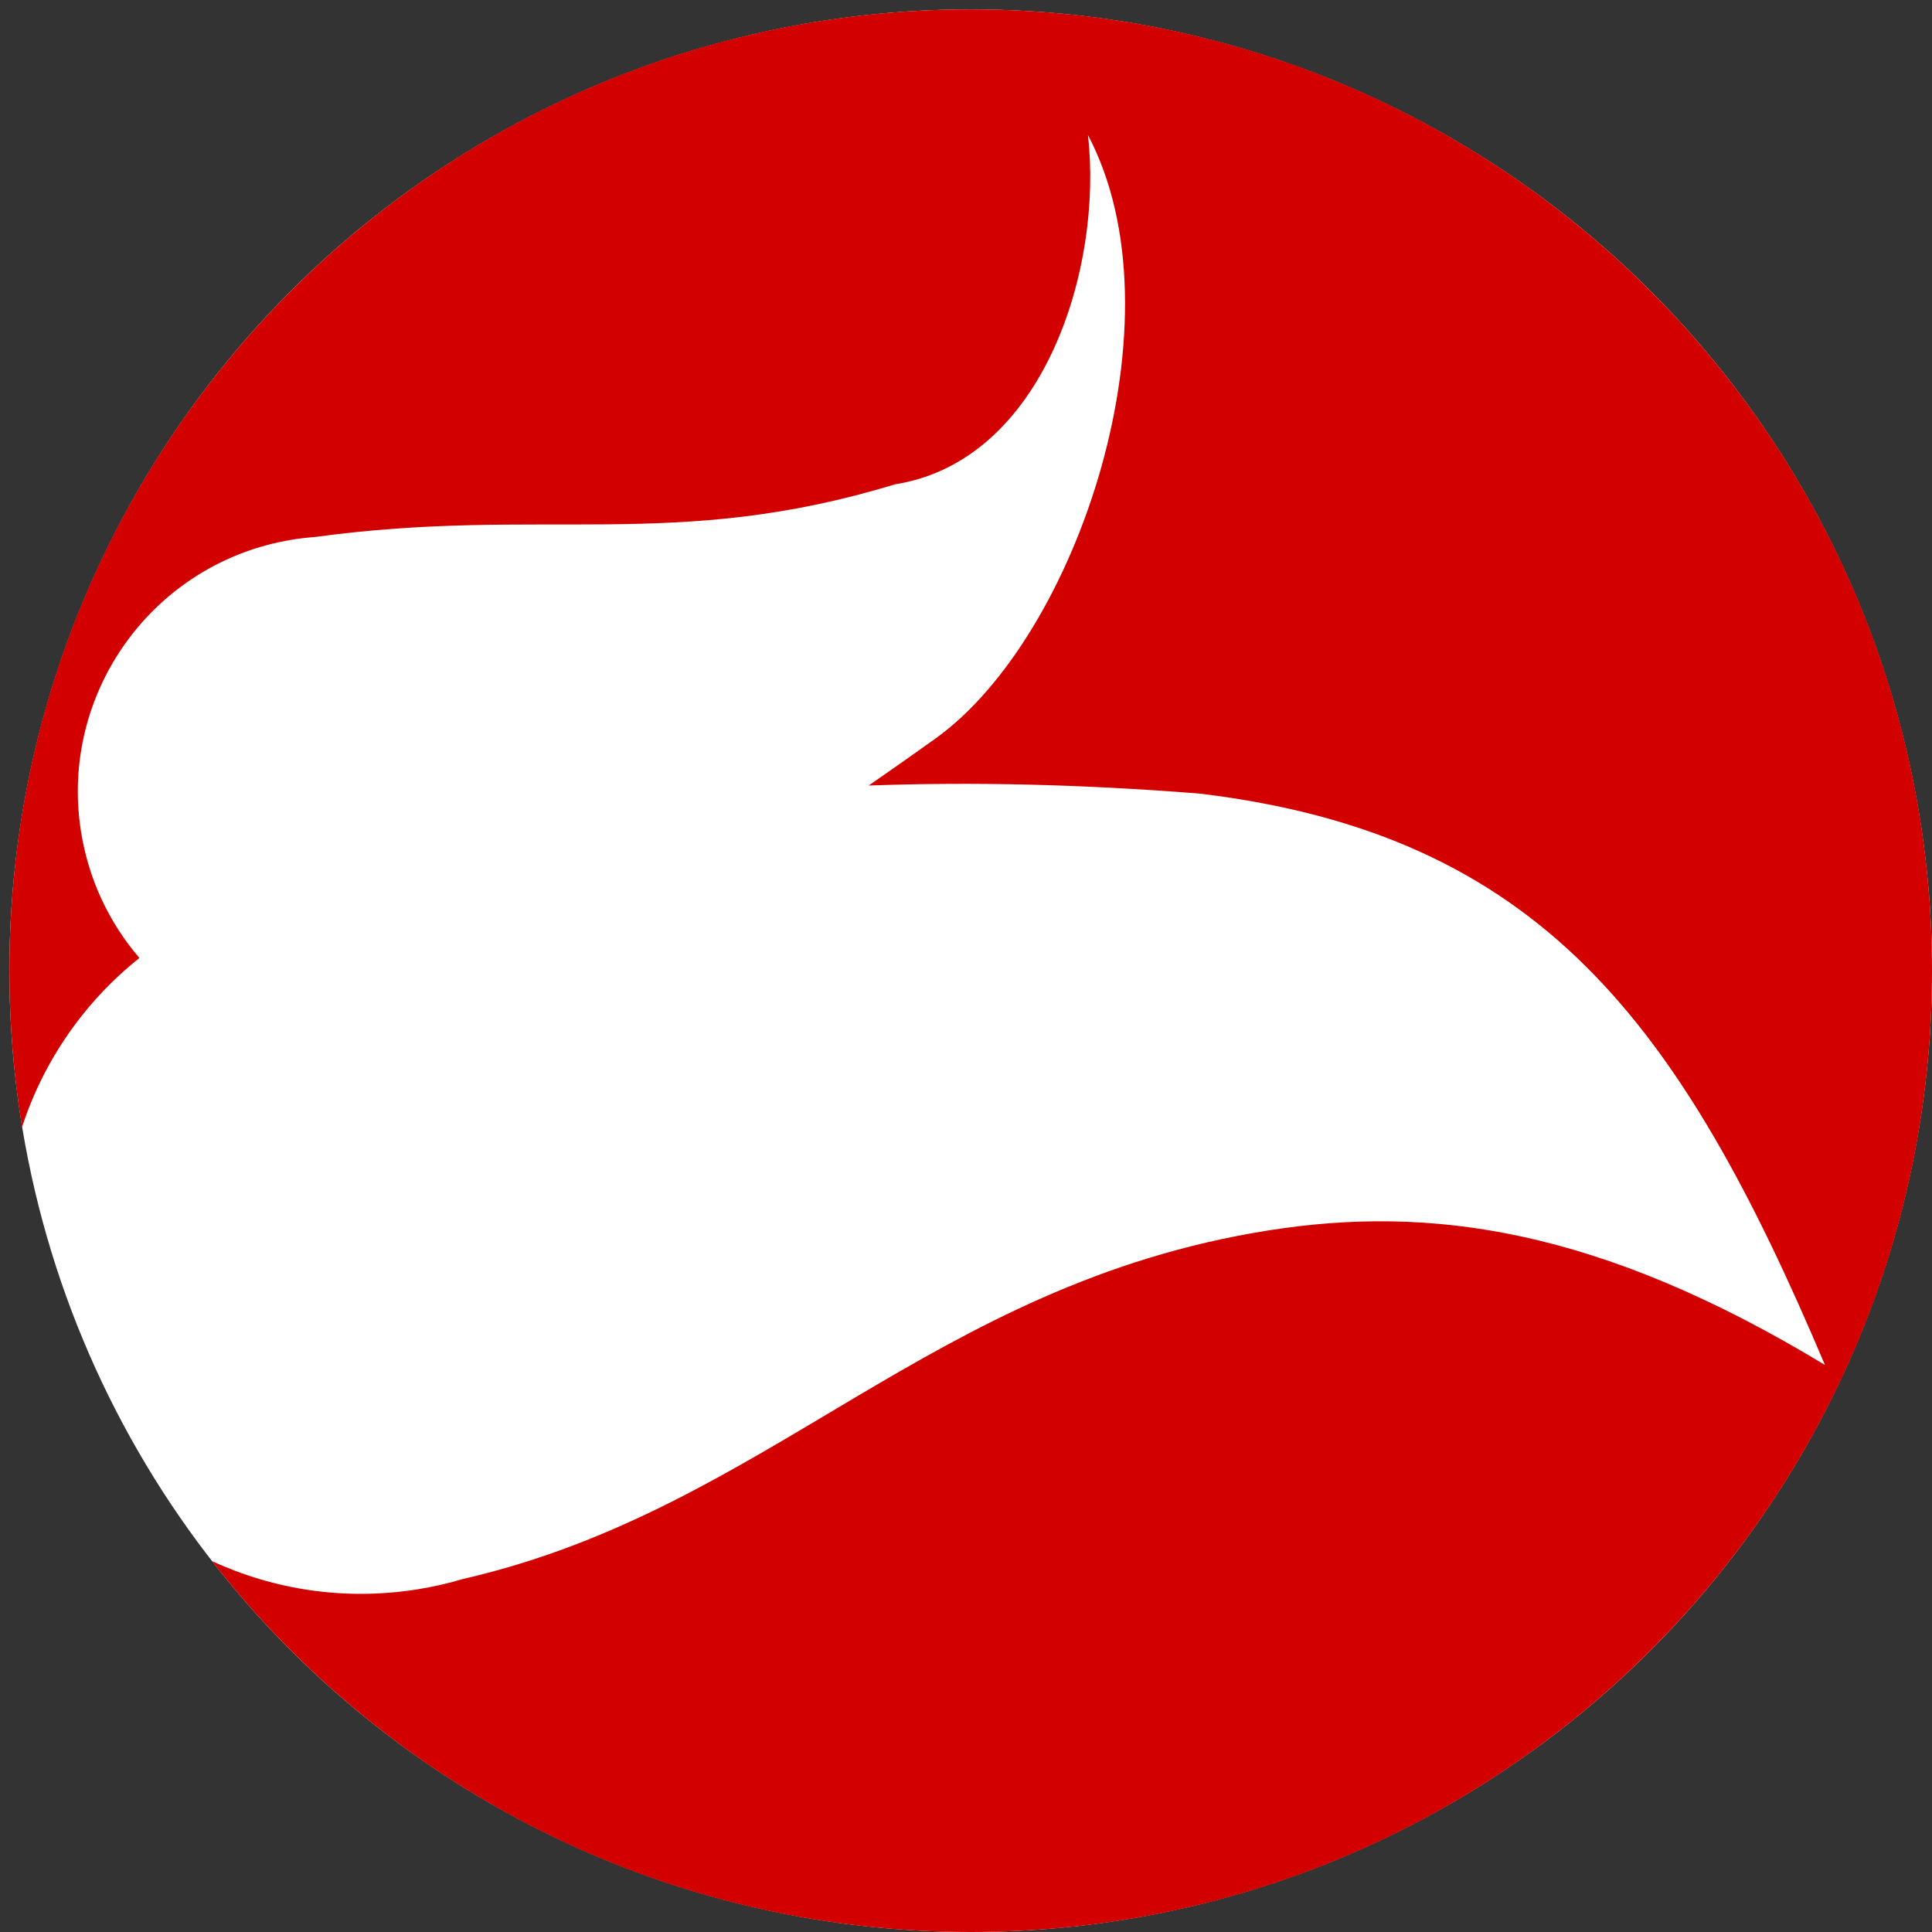
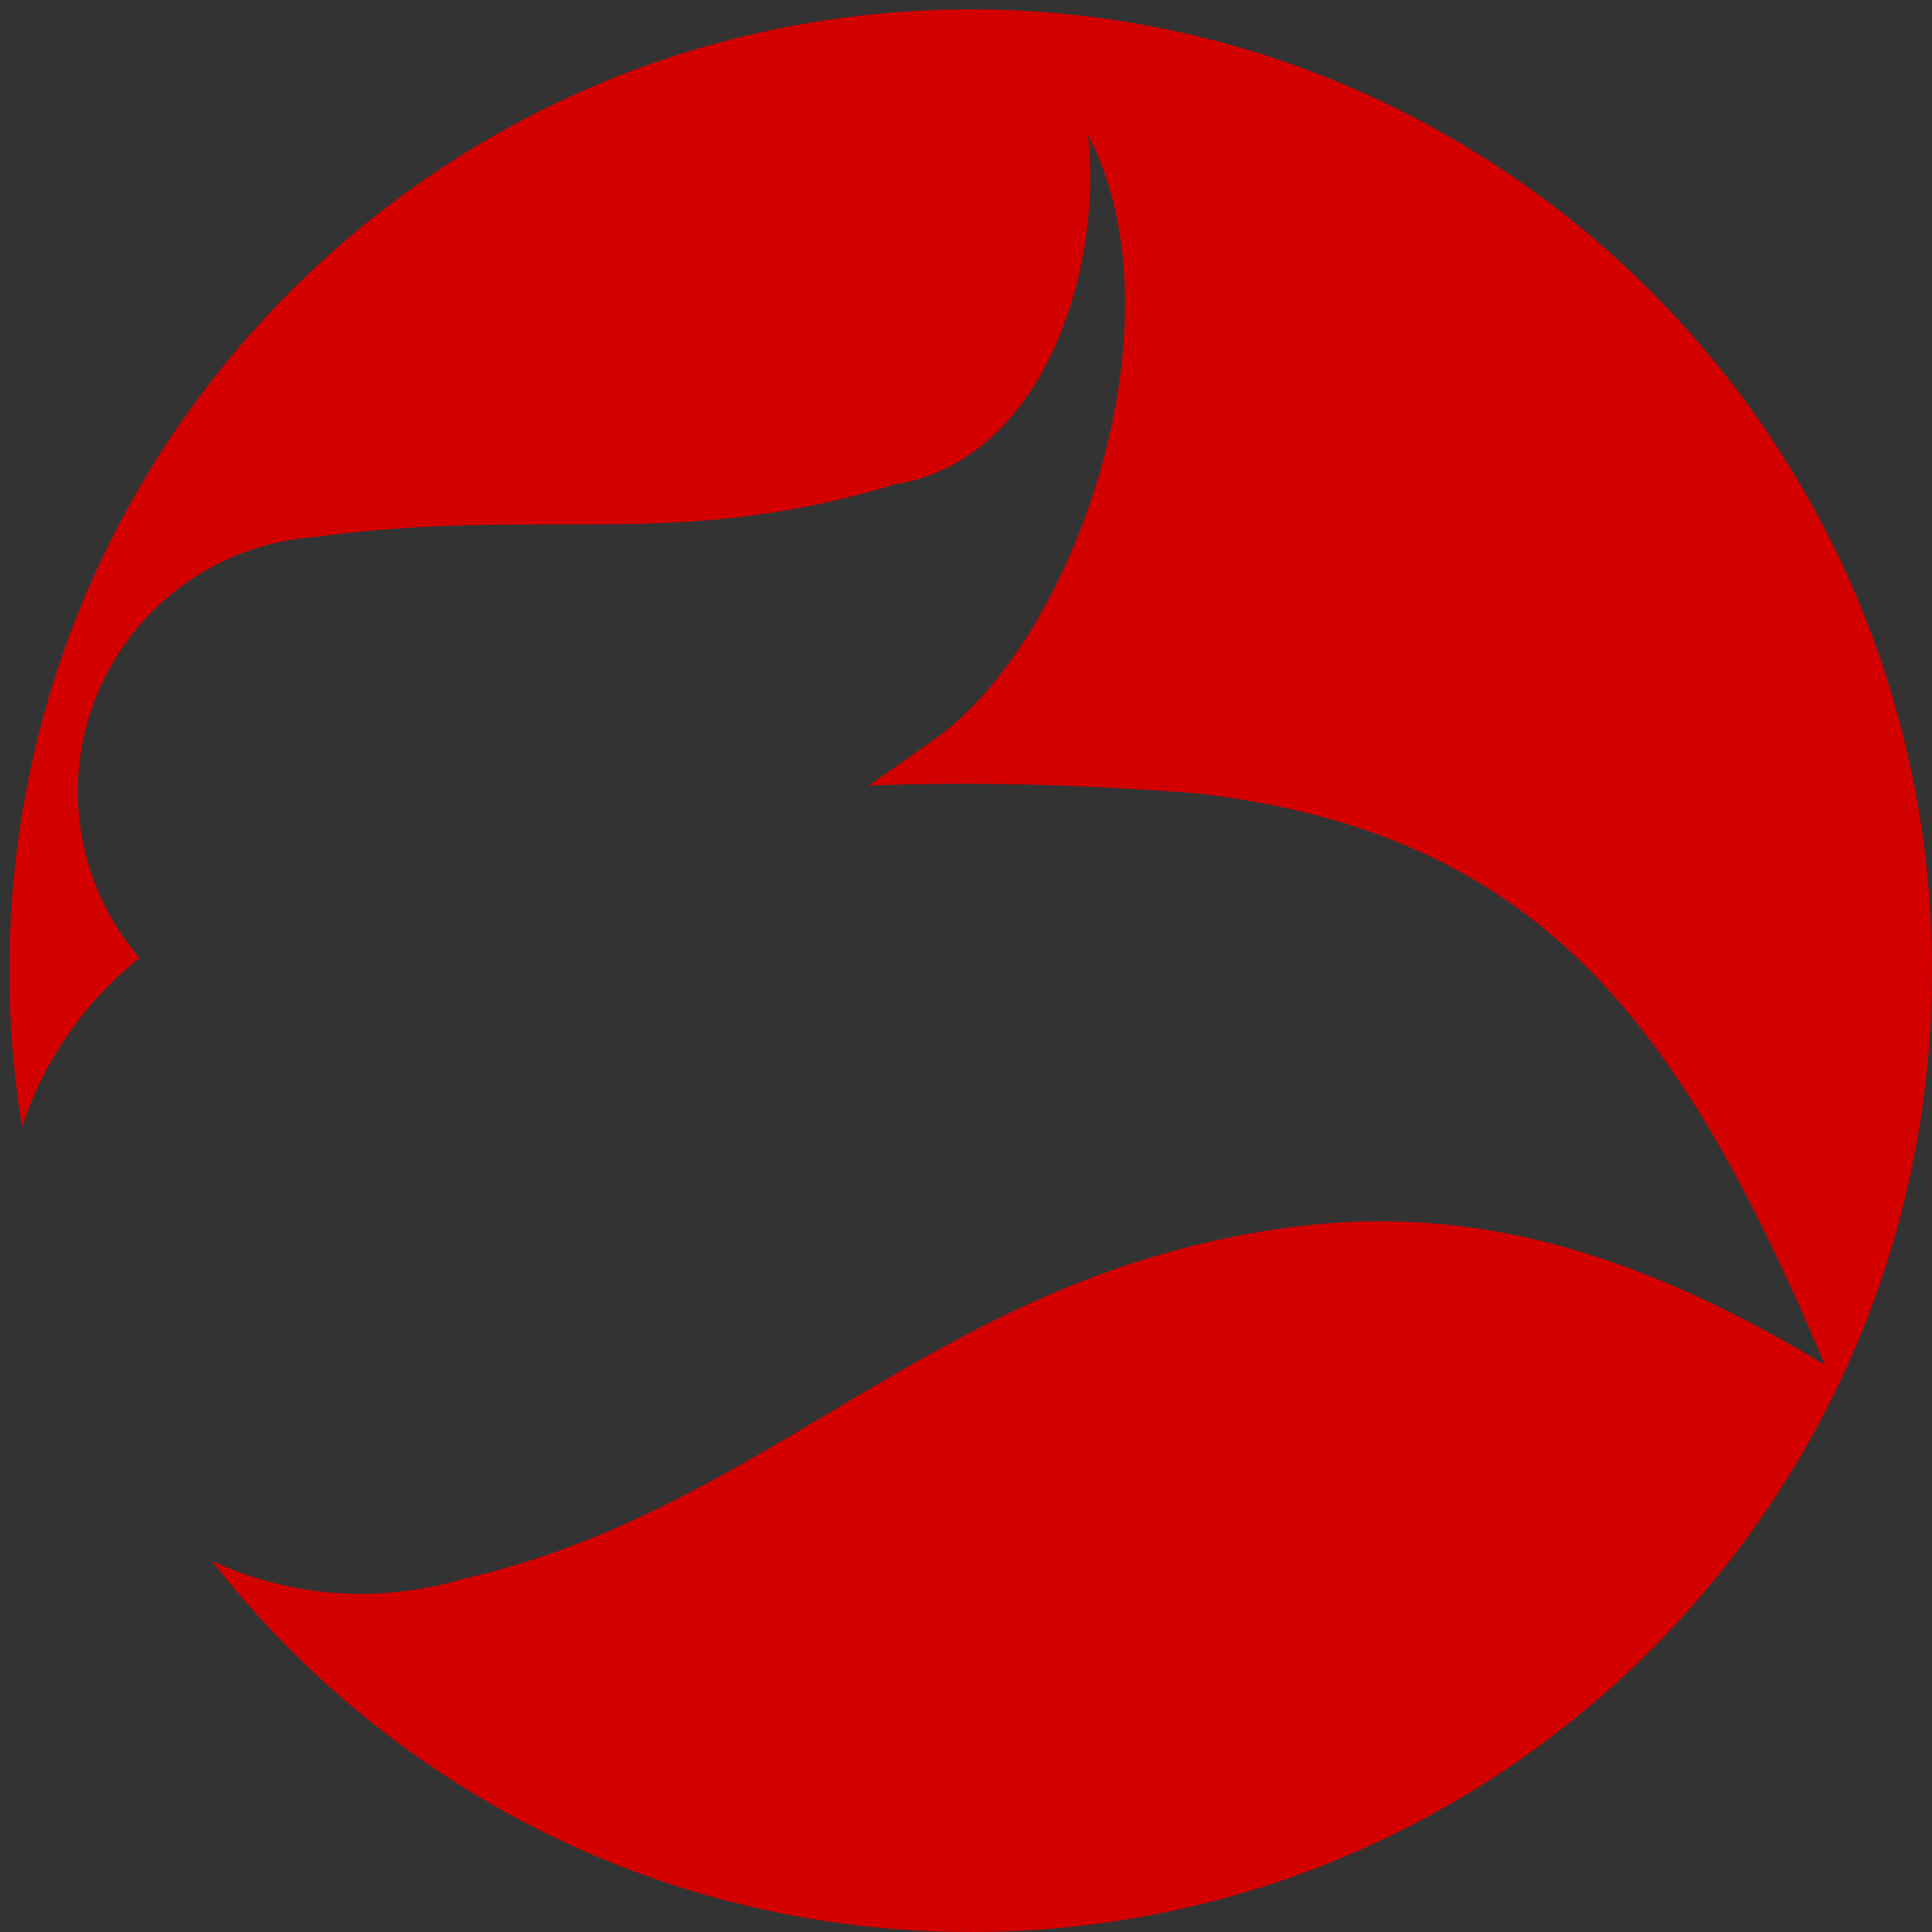
<svg xmlns="http://www.w3.org/2000/svg" version="1.1" width="1029" height="1029">
  <rect width="100%" height="100%" fill="#333333" stroke="none" />
  <svg width="1029" height="1029" viewBox="0 0 1029 1029" fill="none">
-     <circle cx="517" cy="517" r="512" fill="white" />
    <path d="M517 5C799.77 5 1029 234.23 1029 517C1029 799.77 799.77 1029 517 1029C352.771 1029 206.604 951.677 112.913 831.451C145.885 846.682 183.575 852.641 222.141 846.527C230.606 845.185 238.852 843.301 246.848 840.92C409.416 803.538 495.45 683.893 675.488 655.35C761.282 641.748 851.143 653.795 971.983 726.984C894.937 544.884 820.515 444.42 638.594 422.634C576.513 417.762 519.123 416.346 462.695 418.377C476.495 408.813 488.575 400.275 498.193 393.391C574.16 339.015 630.871 169.143 579.446 71.926C587.538 142.433 556.013 245.379 476.721 257.95C358.746 293.903 288.994 269.479 167.724 286.015C163.886 286.294 160.027 286.735 156.157 287.349C81.987 299.108 31.392 368.768 43.15 442.938C47.246 468.774 58.369 491.747 74.259 510.223C45.131 533.404 23.298 564.788 11.739 600.274C7.306 573.173 5 545.356 5 517C5 234.23 234.23 5 517 5Z" fill="#D30000" />
  </svg>
  <style>@media (prefers-color-scheme: light) { :root { filter: none; } }
@media (prefers-color-scheme: dark) { :root { filter: none; } }
</style>
</svg>